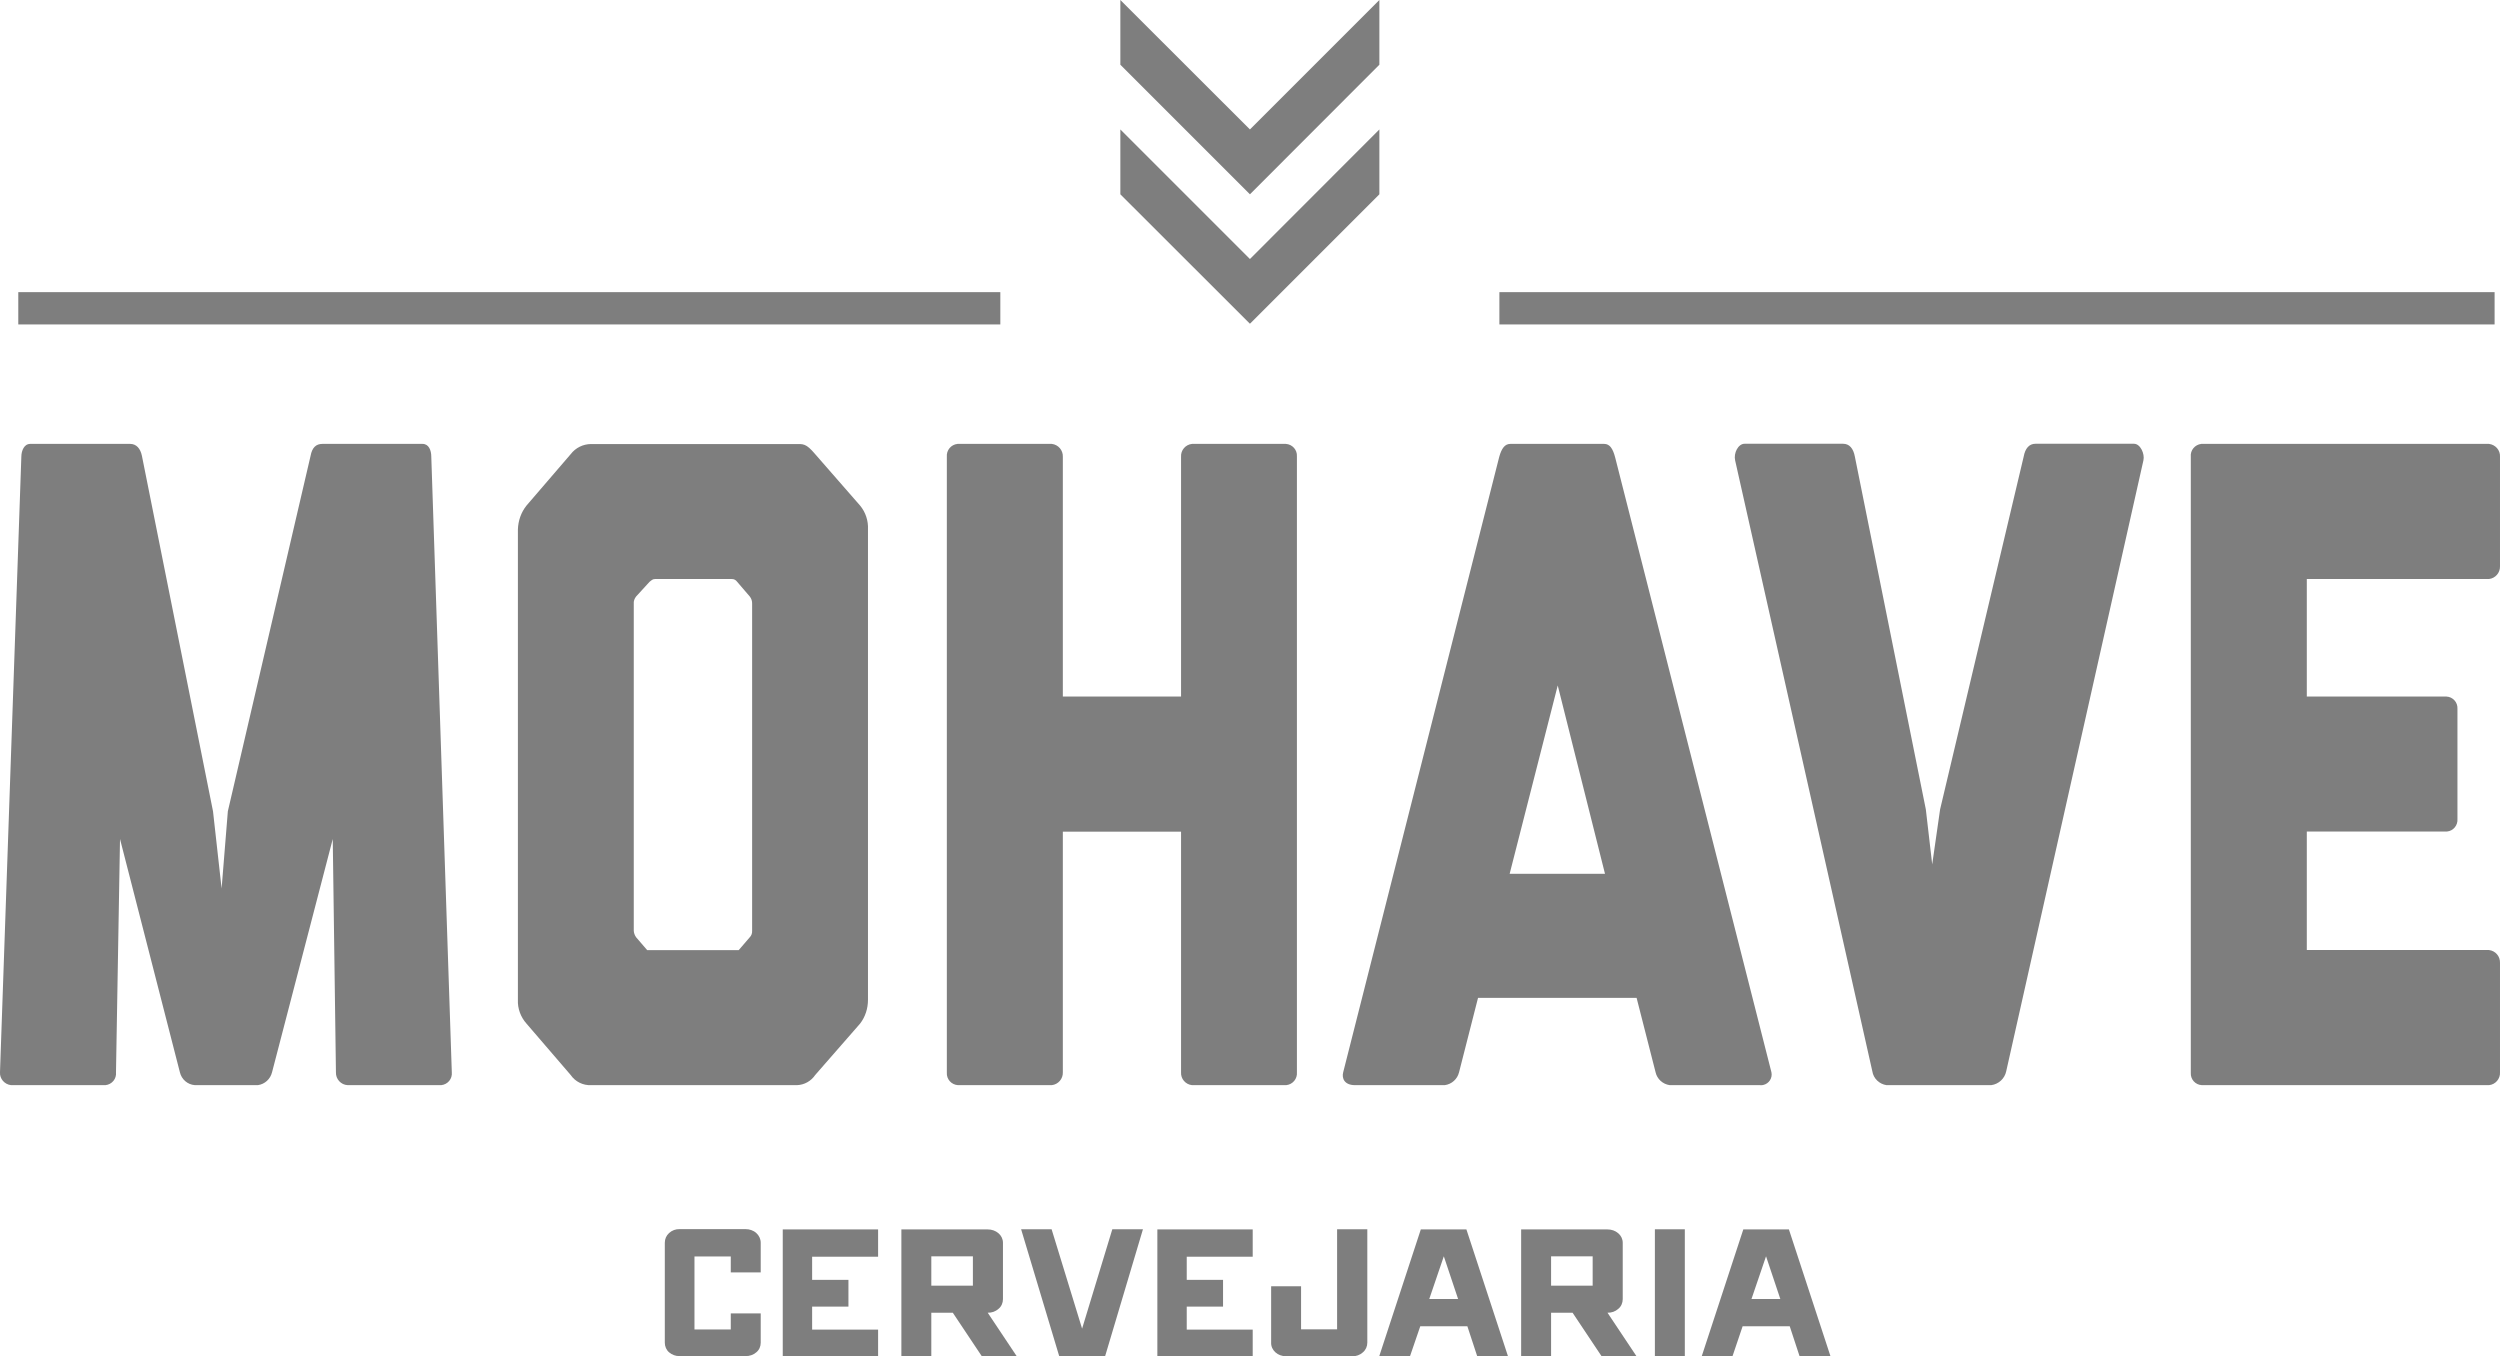
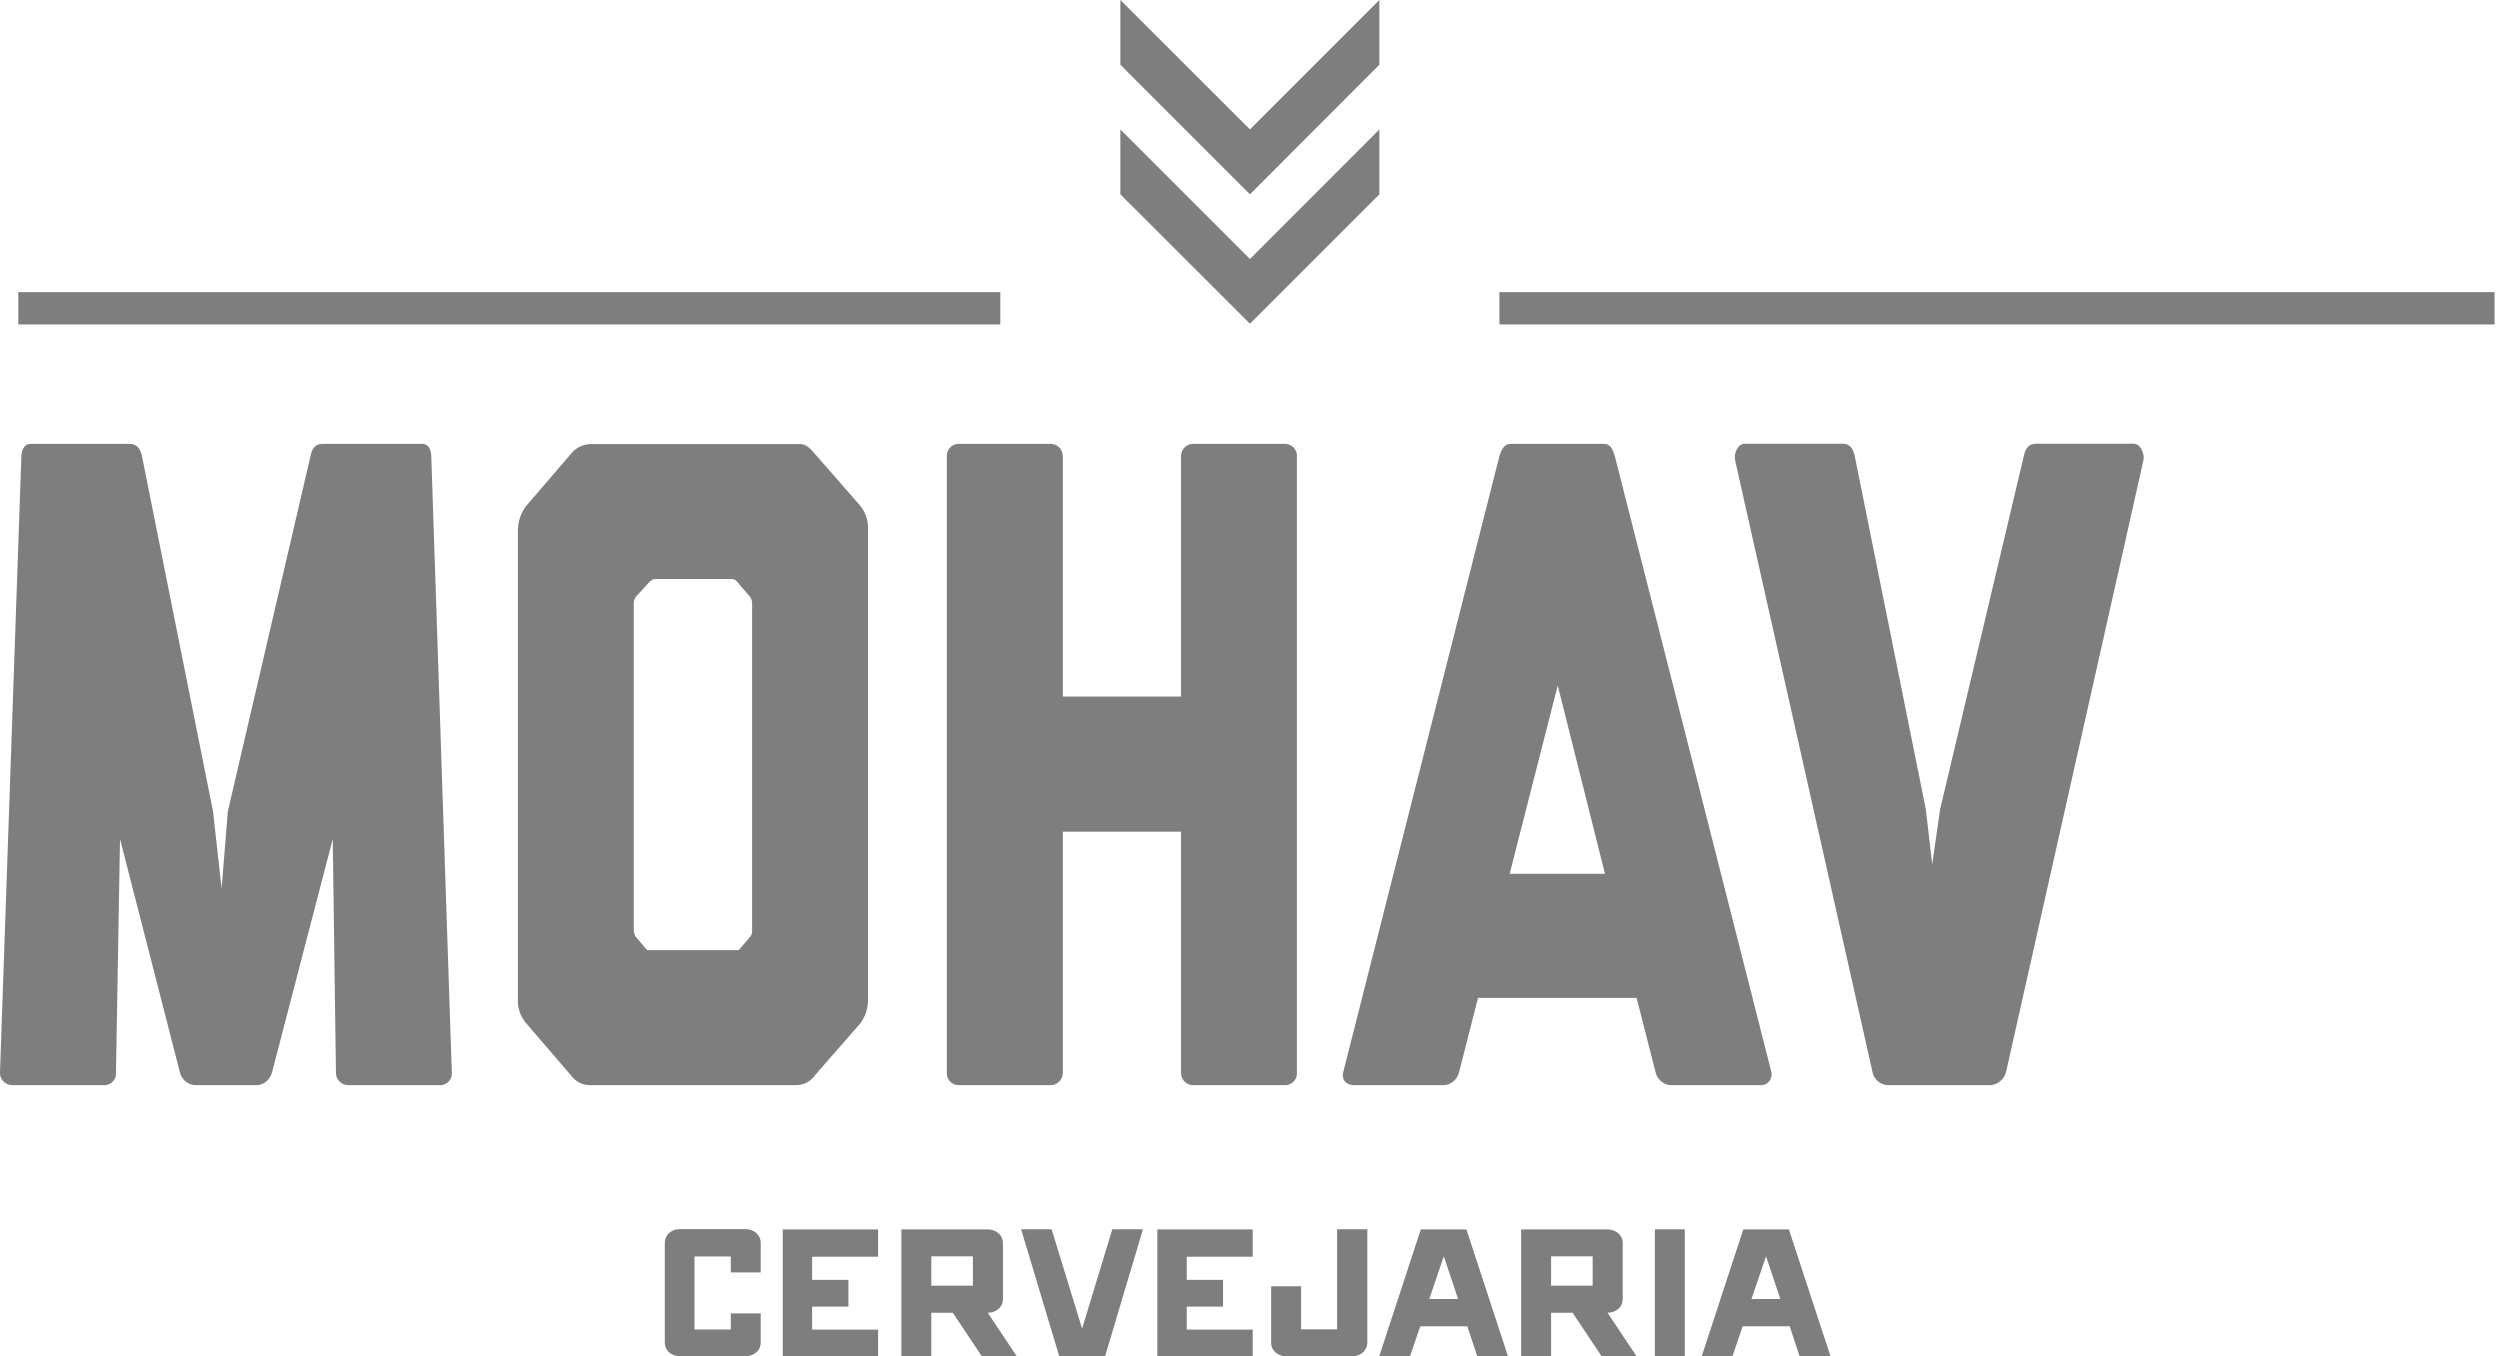
<svg xmlns="http://www.w3.org/2000/svg" id="Layer_1" data-name="Layer 1" version="1.1" viewBox="214.96 345.22 180.39 97.87">
  <defs>
    <style>
      .cls-1 {
        fill: #7e7e7e;
        stroke-width: 0px;
      }
    </style>
  </defs>
  <rect id="Rectangle_72" data-name="Rectangle 72" class="cls-1" x="216.28" y="366.3" width="70.86" height="2.33" />
  <rect id="Rectangle_73" data-name="Rectangle 73" class="cls-1" x="323.15" y="366.3" width="71.81" height="2.33" />
  <path id="Path_527" data-name="Path 527" class="cls-1" d="M240.05,423.52c-.49-.02-.87-.44-.85-.93h0l-.23-16.83-4.38,16.83c-.12.49-.52.86-1.02.93h-4.55c-.53-.04-.96-.42-1.08-.93l-4.32-16.83-.29,16.83c.05.47-.29.88-.76.93h-6.81c-.47-.05-.83-.46-.8-.93l1.54-44.41c0-.47.23-.93.62-.93h7.23c.45,0,.74.33.85.86l5.13,25.65.62,5.57.45-5.57,5.97-25.65c.11-.6.4-.86.85-.86h7.23c.45,0,.63.46.63.93l1.48,44.41c.05.47-.29.88-.76.93h-6.76.01Z" />
  <path id="Path_528" data-name="Path 528" class="cls-1" d="M273.78,422.79c-.3.44-.78.71-1.31.73h-14.85c-.59.03-1.15-.25-1.48-.73l-3.19-3.71c-.42-.47-.65-1.09-.62-1.72v-33.94c.02-.63.23-1.23.62-1.72l3.19-3.71c.35-.46.9-.73,1.48-.73h14.68c.63,0,.8-.07,1.48.73l3.24,3.71c.4.48.6,1.1.57,1.72v33.94c0,.62-.19,1.23-.57,1.72l-3.24,3.71ZM269.06,412.85c.12-.12.18-.29.17-.47v-23.59c.01-.19-.05-.38-.17-.53l-.91-1.06c-.09-.13-.24-.21-.4-.2h-5.52c-.17,0-.23.07-.4.2l-.97,1.06c-.12.15-.19.34-.17.53v23.59c.01.17.07.33.17.47l.8.93h6.6l.8-.93Z" />
  <path id="Path_529" data-name="Path 529" class="cls-1" d="M300.97,423.52c-.47-.05-.82-.46-.79-.93v-17.36h-8.53v17.36c.02.47-.33.88-.8.93h-6.77c-.47-.03-.83-.43-.8-.9v-44.44c-.04-.47.3-.88.77-.93h6.8c.47.05.82.46.8.93v17.3h8.53v-17.3c-.03-.47.32-.88.79-.93h6.77c.47.03.83.43.8.9v44.44c.04.47-.3.88-.77.93h-6.8Z" />
  <path id="Path_530" data-name="Path 530" class="cls-1" d="M335.44,423.52c-.5-.07-.91-.44-1.02-.93l-1.37-5.37h-11.44l-1.37,5.37c-.12.49-.52.86-1.03.93h-6.48c-.74,0-.97-.47-.85-.93l11.26-44.41c.17-.6.4-.93.8-.93h6.77c.4,0,.63.33.8,1l11.27,44.34c.09.42-.18.83-.6.92-.08.02-.17.02-.25.01h-6.49,0ZM327.36,394.68l-3.47,13.59h6.88l-3.41-13.59Z" />
  <path id="Path_531" data-name="Path 531" class="cls-1" d="M351.08,423.52c-.52-.08-.94-.48-1.02-1l-9.9-44.08c-.12-.53.22-1.2.68-1.2h7.11c.45,0,.74.33.85.93l5.12,25.45.46,3.97.57-3.97,6.03-25.45c.11-.6.4-.93.85-.93h7.11c.46,0,.79.73.68,1.2l-9.9,44.08c-.11.53-.55.93-1.08,1h-7.57.01Z" />
-   <path id="Path_532" data-name="Path 532" class="cls-1" d="M373.84,423.52c-.47-.02-.83-.42-.8-.89v-44.45c-.05-.47.3-.88.76-.93h20.75c.47.05.83.46.8.93v7.89c.02.47-.33.88-.8.93h-13.14v8.48h10.07c.47.02.83.42.8.89v7.93c.04.47-.3.88-.76.92h-10.11v8.55h13.14c.47.05.82.46.8.93v7.89c.03.47-.33.89-.8.93h-20.71Z" />
  <path id="Path_533" data-name="Path 533" class="cls-1" d="M295.8,359.24l9.35,9.34,9.34-9.34v-4.68l-9.34,9.35-9.35-9.35v4.68Z" />
  <path id="Path_534" data-name="Path 534" class="cls-1" d="M295.8,349.89l9.35,9.35,9.34-9.35v-4.67l-9.34,9.34-9.35-9.34v4.67Z" />
  <path id="Path_535" data-name="Path 535" class="cls-1" d="M267.69,437.04v-1.16h-2.62v5.27h2.62v-1.16h2.16v2.12c0,.27-.11.52-.32.69-.21.18-.49.28-.77.27h-4.76c-.28.01-.55-.09-.76-.27-.2-.17-.31-.43-.31-.69v-7.22c0-.27.11-.52.31-.7.21-.19.48-.29.76-.28h4.76c.28,0,.56.09.77.28.2.18.32.43.32.7v2.14h-2.16Z" />
  <path id="Path_536" data-name="Path 536" class="cls-1" d="M273.56,435.89v1.68h2.62v1.93h-2.62v1.66h4.76v1.93h-6.88v-9.16h6.88v1.97h-4.76Z" />
  <path id="Path_537" data-name="Path 537" class="cls-1" d="M285.81,443.09l-2.1-3.15h-1.55v3.15h-2.16v-9.16h6.23c.29,0,.56.09.78.28.2.17.32.42.32.68v4.07c0,.27-.11.53-.32.7-.21.19-.49.29-.78.28l2.1,3.15h-2.52ZM282.16,437.99h3v-2.12h-3v2.12Z" />
  <path id="Path_538" data-name="Path 538" class="cls-1" d="M297.43,433.92l-2.73,9.16h-3.31l-2.75-9.16h2.2l2.2,7.17,2.18-7.17h2.21Z" />
  <path id="Path_539" data-name="Path 539" class="cls-1" d="M300.59,435.89v1.68h2.62v1.93h-2.62v1.66h4.76v1.93h-6.88v-9.16h6.88v1.97h-4.76Z" />
  <path id="Path_540" data-name="Path 540" class="cls-1" d="M313.62,433.92v8.18c0,.27-.11.52-.32.7-.21.19-.48.29-.76.28h-4.8c-.28,0-.55-.1-.75-.28s-.32-.43-.31-.7v-4.07h2.16v3.11h2.6v-7.22h2.18Z" />
  <path id="Path_541" data-name="Path 541" class="cls-1" d="M321.55,443.08l-.71-2.16h-3.4l-.74,2.16h-2.22l3-9.15h3.29l3,9.15h-2.22ZM319.14,435.87l-1.05,3.08h2.08l-1.03-3.08Z" />
  <path id="Path_542" data-name="Path 542" class="cls-1" d="M330.53,443.09l-2.1-3.15h-1.55v3.15h-2.16v-9.16h6.23c.29,0,.56.09.78.28.2.17.32.42.32.68v4.07c0,.27-.11.53-.32.7-.21.19-.49.29-.78.28l2.1,3.15h-2.52ZM326.88,437.99h3v-2.12h-3v2.12Z" />
  <rect id="Rectangle_74" data-name="Rectangle 74" class="cls-1" x="334.37" y="433.92" width="2.16" height="9.16" />
  <path id="Path_543" data-name="Path 543" class="cls-1" d="M344.81,443.08l-.71-2.16h-3.4l-.73,2.16h-2.22l3-9.15h3.29l3,9.15h-2.23ZM342.39,435.87l-1.05,3.08h2.08l-1.03-3.08Z" />
</svg>